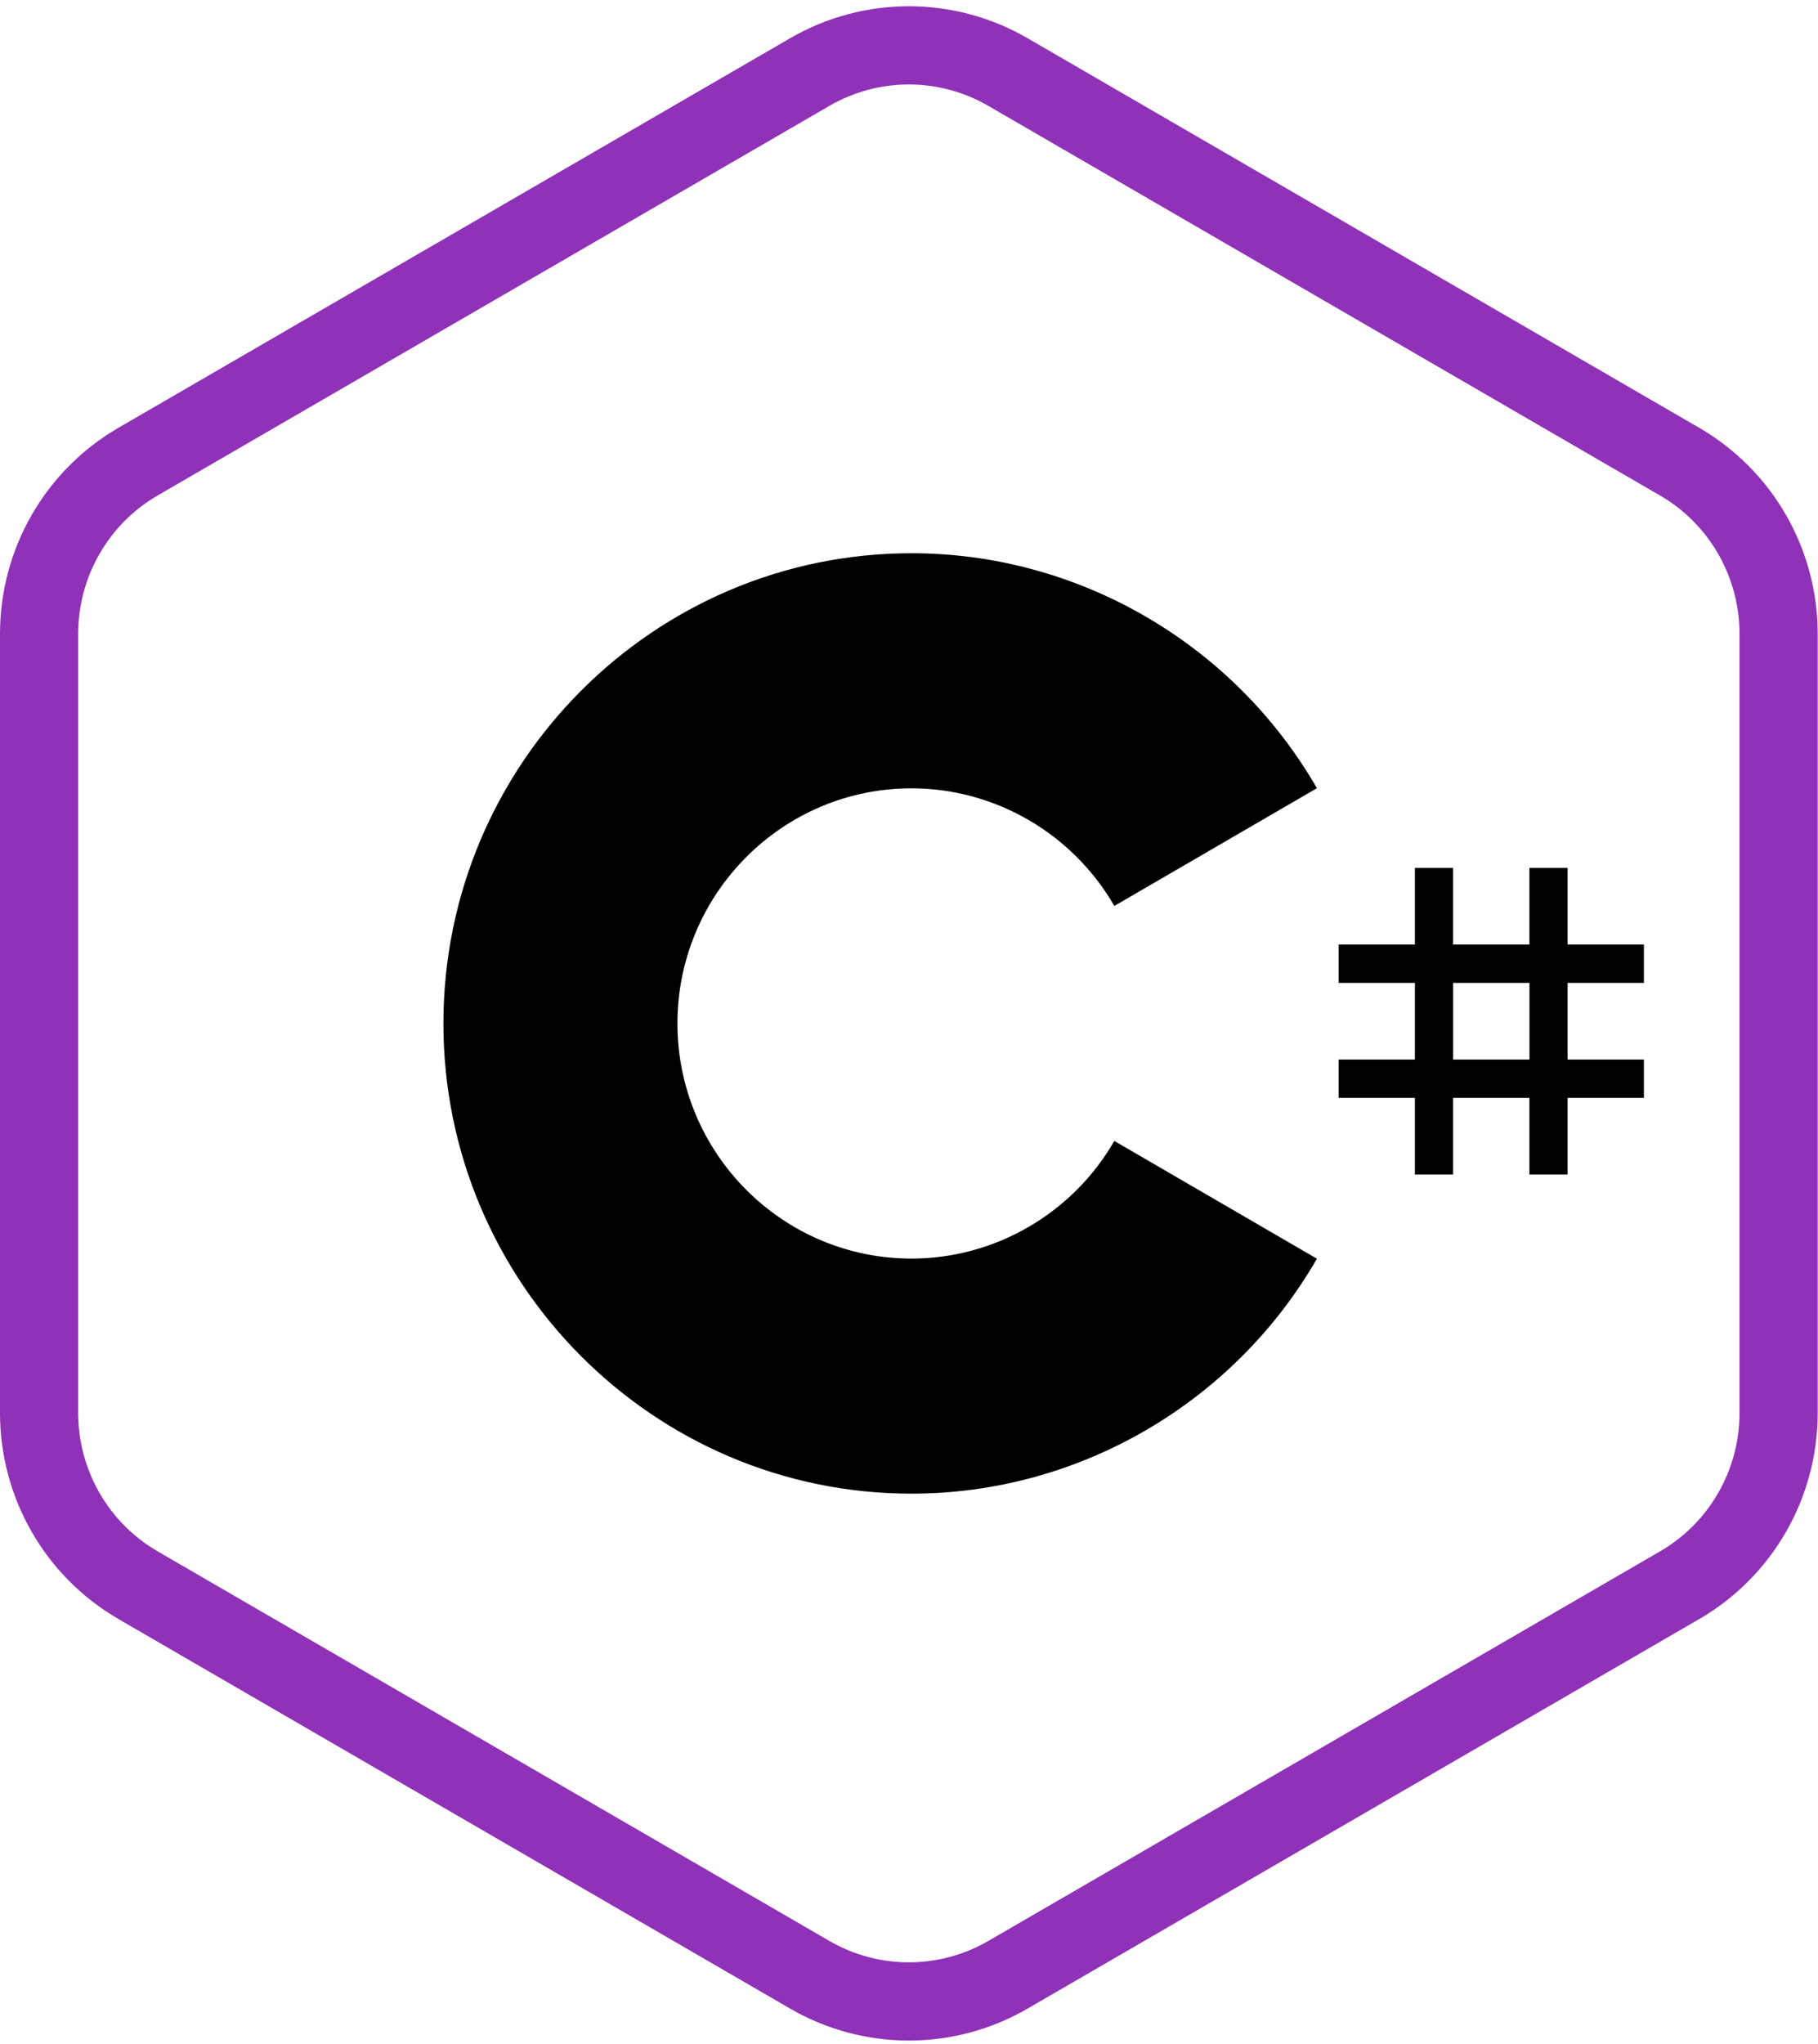
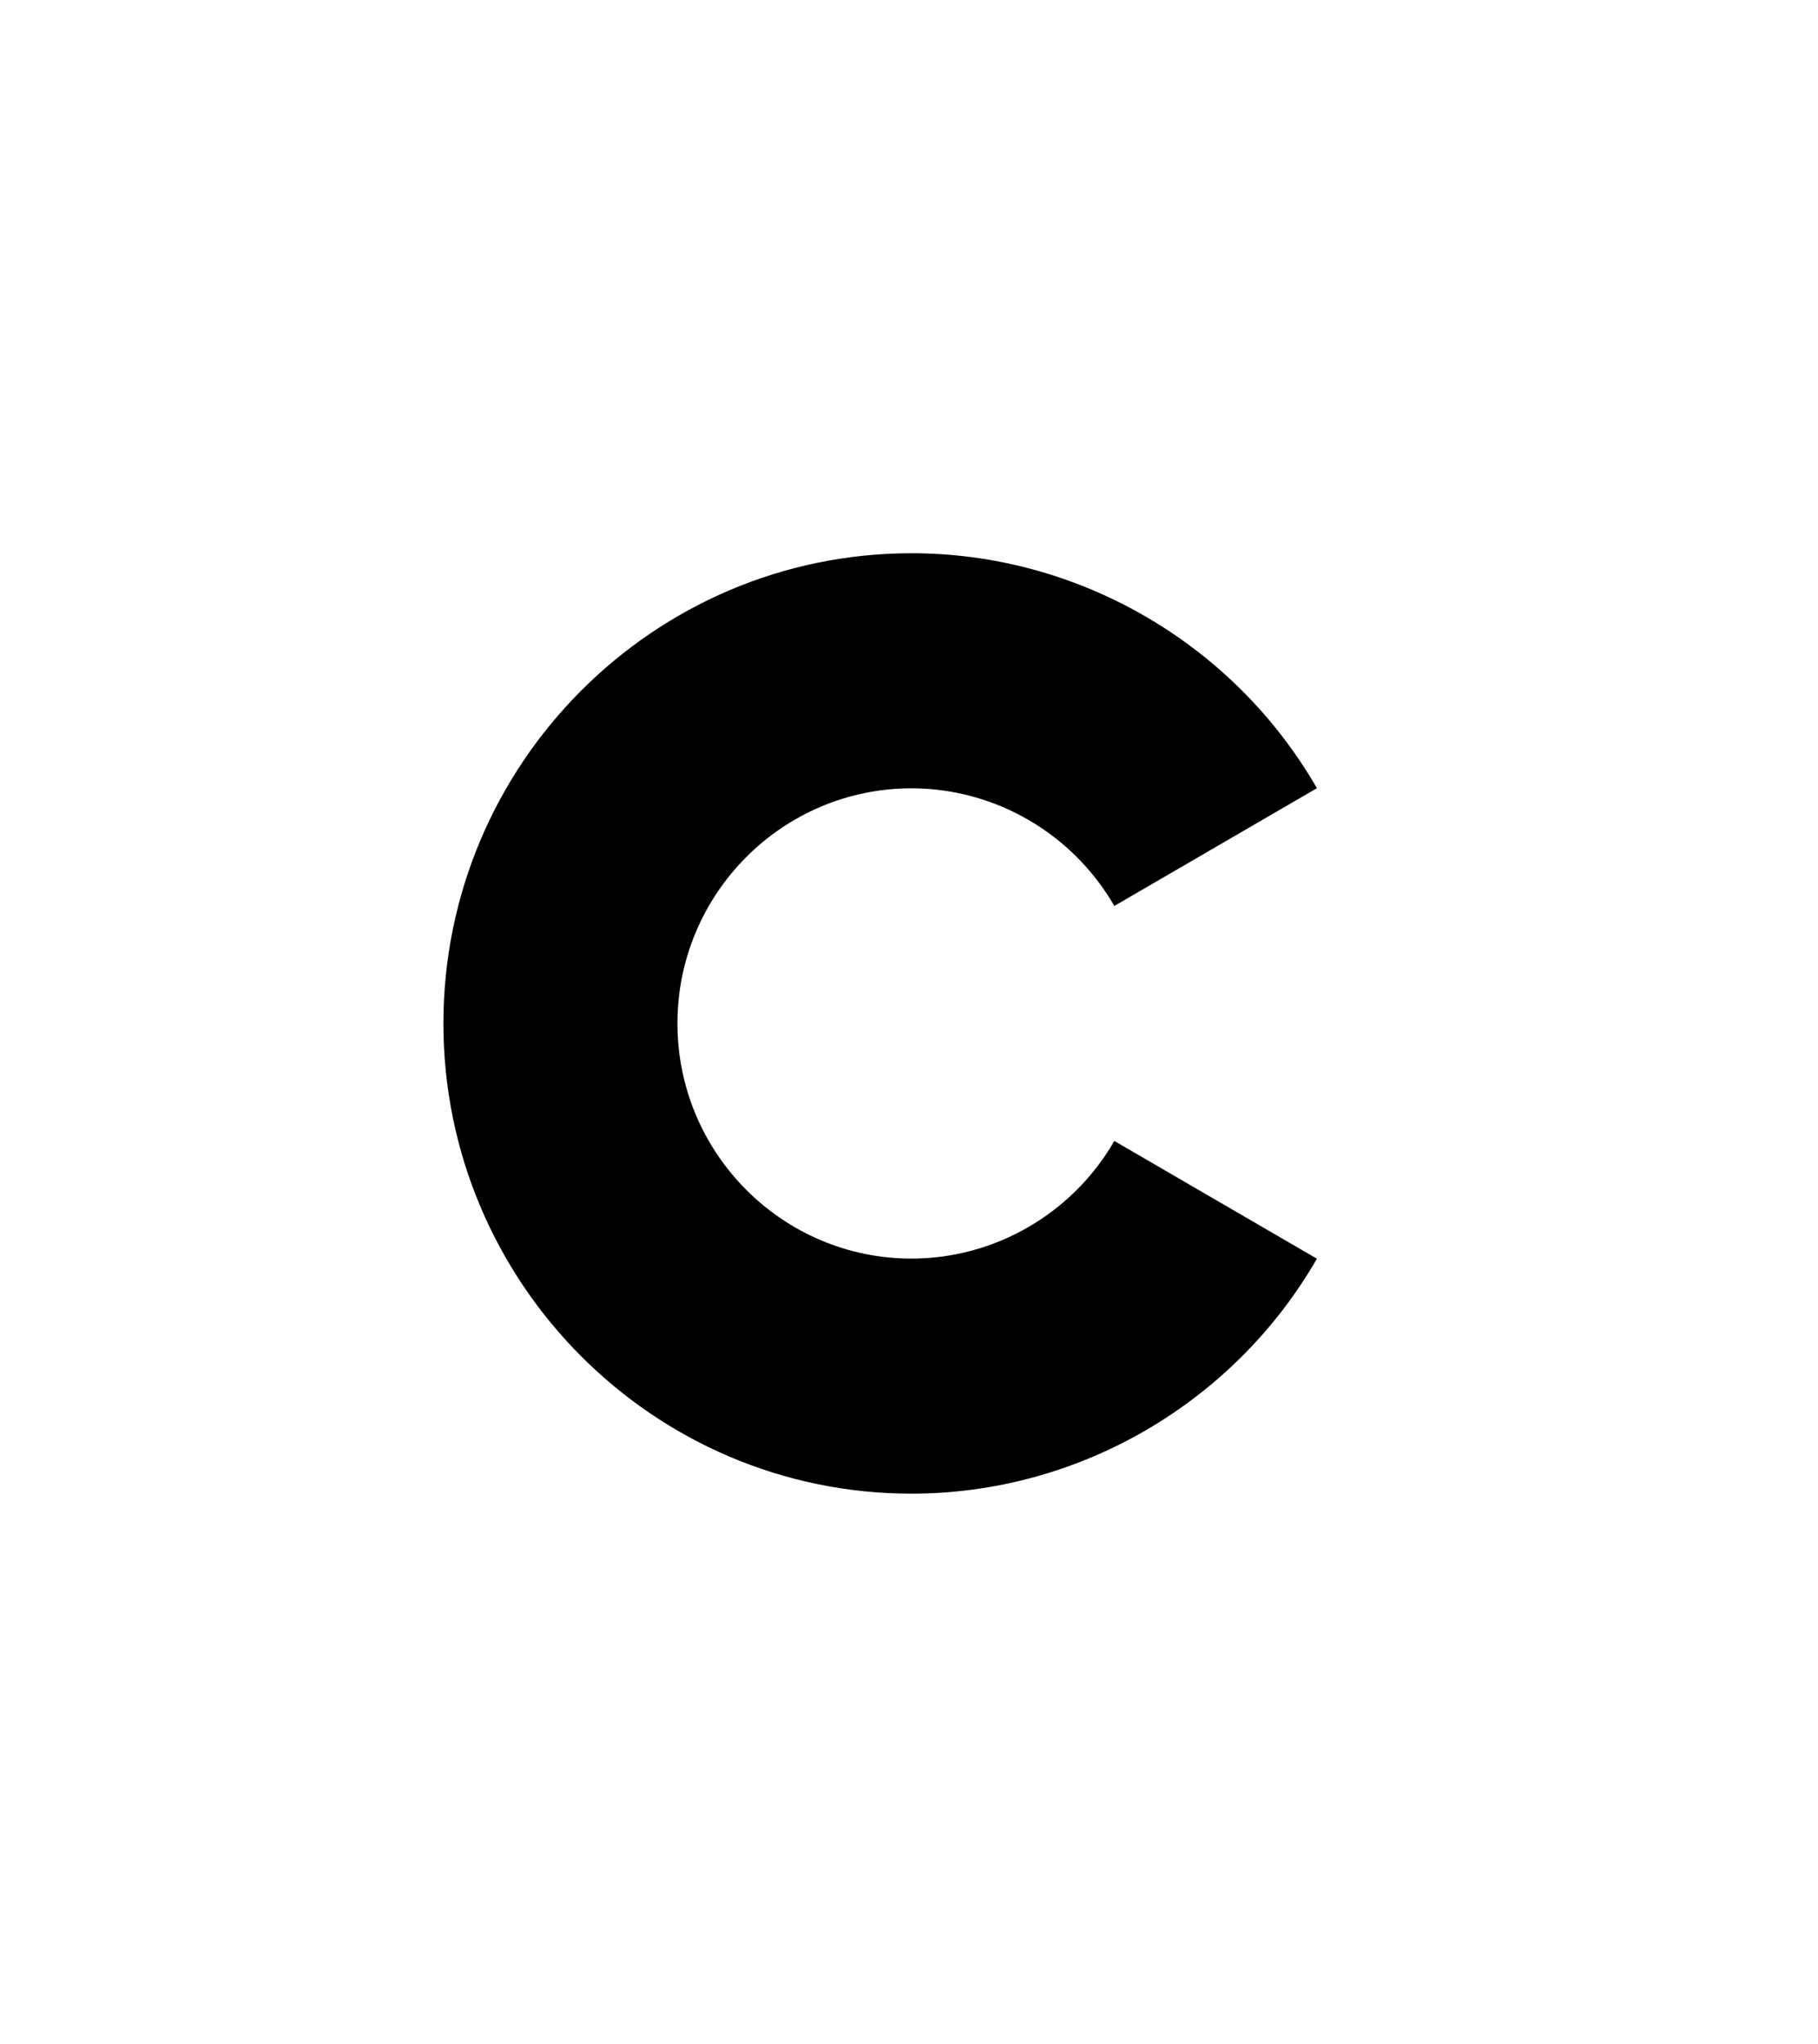
<svg xmlns="http://www.w3.org/2000/svg" width="186" height="209" viewBox="0 0 186 209" fill="none">
  <path d="M93.258 152.72C66.852 152.72 45.366 131.152 45.366 104.643C45.366 78.135 66.852 56.566 93.258 56.566C110.298 56.566 126.19 65.771 134.734 80.59L114.007 92.629C109.73 85.21 101.784 80.602 93.258 80.602C80.055 80.602 69.309 91.383 69.309 104.643C69.309 117.903 80.049 128.685 93.258 128.685C101.784 128.685 109.73 124.077 114.007 116.658L134.734 128.697C126.19 143.516 110.298 152.72 93.258 152.72Z" fill="black" />
-   <path d="M181.97 144.471V64.812C181.97 57.545 178.11 50.831 171.839 47.2L103.116 7.362C96.845 3.731 89.125 3.731 82.854 7.362L14.131 47.194C7.86 50.825 4 57.545 4 64.806V144.471C4 151.738 7.86 158.453 14.131 162.083L82.854 201.916C89.125 205.546 96.845 205.546 103.116 201.916L171.839 162.083C178.11 158.453 181.97 151.732 181.97 144.471Z" stroke="#9032B8" stroke-width="8" stroke-miterlimit="10" />
-   <path d="M148.667 88.736V96.574H156.474V88.736H160.38V96.574H168.187V100.495H160.38V108.333H168.187V112.254H160.38V120.091H156.474V112.254H148.667V120.091H144.76V112.254H136.953V108.333H144.76V100.495H136.953V96.574H144.76V88.736H148.667ZM156.48 100.495H148.672V108.333H156.48V100.495Z" fill="black" />
</svg>